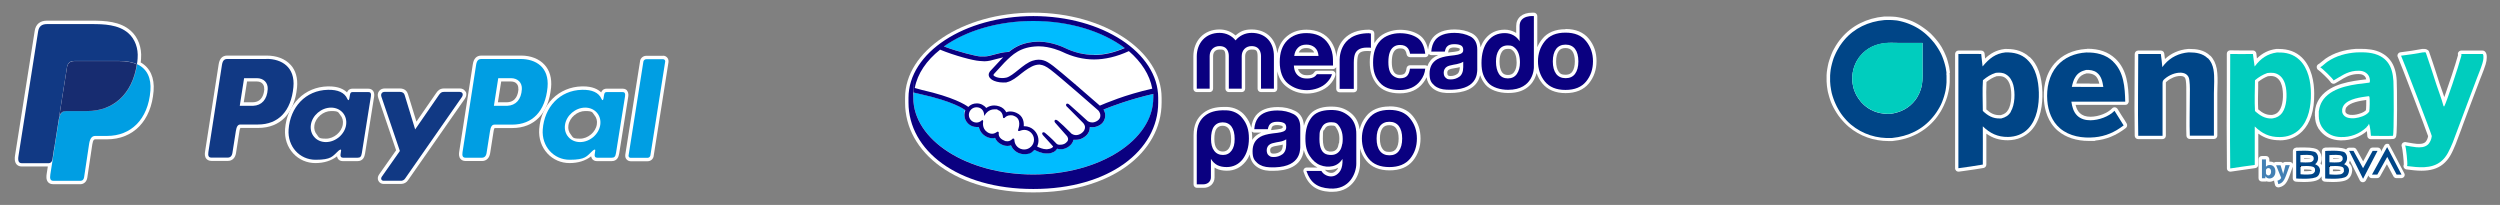
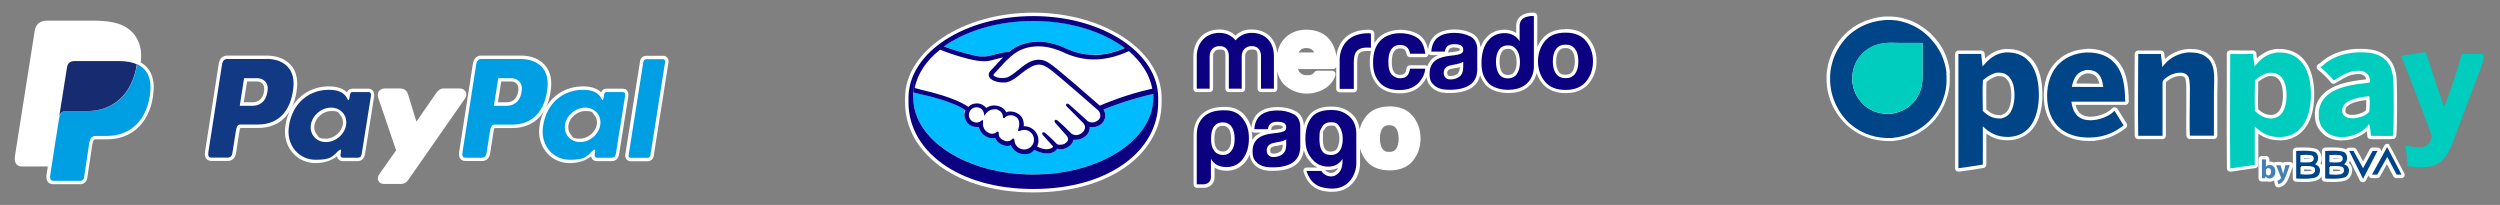
<svg xmlns="http://www.w3.org/2000/svg" id="Capa_1" version="1.1" viewBox="0 0 2190.7 179.6">
  <rect x="0" y="0" width="2190.7" height="179.6" fill="#808080" stroke="none" />
  <defs>
    <style> .st0 { fill: #113984; } .st1 { fill: #172c70; } .st2 { fill: #00bcff; } .st3 { fill: #004587; } .st4 { fill: none; stroke: #000; stroke-linecap: round; stroke-linejoin: round; } .st5 { fill: #00cdbe; } .st6 { fill: #fff; } .st7 { fill: #009ee3; } .st8 { fill: #0a0080; } .st9 { fill: #4380b4; } </style>
  </defs>
  <g>
    <path class="st6" d="M123.3,54.7c.1-1.1.3-2.2.3-3.3.8-9.6-2.6-18.8-9.1-24.5-9.1-8.1-22.1-8.8-34.5-8.8h-38.8c-6.1,0-9.9,3.1-10.8,9l-17.2,109c-.4,2.3-.6,5.7,1.3,7.9.8.9,2.2,1.9,4.6,1.9h22.8l-1,6.5c-.3,2.1-.6,5.1,1.2,7.2.7.8,2,1.8,4.3,1.8h24.3c0,0,.2,0,.3,0,2.9-.3,5-2.5,5.5-5.7l4.4-29.3c.7-4.3,1.9-4.3,2.5-4.3h10.3c23.2,0,38.9-16.3,40.9-42.4.9-11.6-3-20.2-11.3-25Z" />
    <path class="st6" d="M322.9,77.7h-14.1c-1.6,0-3.6.6-4.7,3.3-2.9-2.9-7.7-5.3-15.8-5.3s-.7,0-1,0c-20.4.4-35.9,15.8-37.5,37.4-.6,8.2,2,15.8,7.2,21.4,5,5.4,11.9,8.4,19.4,8.4s14-2.1,18.9-5.9c.2,1.2.7,2,1.1,2.5.7.8,1.9,1.7,4,1.7h12.8c5,0,6.2-3.8,6.7-6.7l7.9-49.6c.1-.9.6-3.6-1.1-5.5-.7-.8-1.9-1.7-4-1.7ZM300.4,109c-1,6.8-7.8,12.5-14.7,12.5s-6.1-1.2-8-3.5c-1.9-2.2-2.7-5.1-2.2-8.2,1-6.8,7.8-12.5,14.7-12.5s6.1,1.2,8,3.5c1.9,2.2,2.7,5.1,2.2,8.2Z" />
    <path class="st6" d="M407.9,80.3c-.9-1.7-2.7-2.8-4.9-2.8h-13.8c-3.9,0-5.7,2.1-7.1,4.2l-17.2,24.9-7.4-24.1c-.6-1.9-2.2-5-7.3-5h-13c-2.2,0-4,.9-5.1,2.4-1.2,1.6-1.4,3.8-.6,6l15.6,45.8-14.9,21.2c-1.3,1.8-1.5,3.9-.6,5.6.9,1.7,2.6,2.7,4.6,2.7h14.5c.2,0,.4,0,.7,0,2.6,0,5-1.3,6.3-3.5l49.6-71.1c1.5-2.1,1.8-4.5.8-6.4Z" />
    <path class="st6" d="M254.5,56.7c-4.7-5.2-12.1-8-20.8-8h-34.6c-4.2,0-6.7,2.6-7.5,7.7l-11.9,76.4c-.3,1.8-.5,4.5,1.2,6.4.7.8,2.1,1.8,4.4,1.8h14.4c3.8,0,6.4-2.6,7.1-6.8l3-19.1c.3-2.2.8-2.8.9-3,0,0,15.6,0,15.6,0,19.5,0,31.8-13,34-35.4.8-8.2-1.2-15.1-5.7-20ZM231.6,77.9c-.2,4.2-1.8,11.4-9.8,11.7h-8.2l2.9-18.2h8.5s0-3,0-3v3c2.1,0,3.9.6,5,1.9,1.1,1.1,1.6,2.8,1.5,4.7Z" />
    <path class="st6" d="M581.2,48.9s-14.9,0-14.9,0c-2.6,0-4.8,1.8-5.4,4.3,0,0,0,.1,0,.2l-13,82.3c0,.4,0,.7,0,.9s0,.1,0,.2c.1,2.5,2.2,4.5,4.8,4.5s14.5,0,14.5,0c.1,0,.2,0,.3,0h0c2.6,0,4.8-1.8,5.3-4.4,0,0,0-.1,0-.2l13-82.3c0-.4,0-.7,0-.9s0-.1,0-.2c-.1-2.5-2.2-4.5-4.8-4.5Z" />
    <path class="st6" d="M549.6,79.4c-.7-.8-1.9-1.7-4-1.7h-14.1c-1.6,0-3.6.6-4.7,3.3-2.9-2.9-7.7-5.3-15.8-5.3s-.7,0-1,0c-20.4.4-35.9,15.8-37.5,37.4-.6,8.2,2,15.8,7.2,21.4,5,5.4,11.9,8.4,19.4,8.4s13.9-2,18.9-5.9c.2,1.2.7,2,1.1,2.5.7.8,1.9,1.7,4,1.7h12.8c5,0,6.2-3.8,6.7-6.7l7.9-49.6c.1-.9.6-3.6-1.1-5.5ZM523,109c-1,6.8-7.8,12.5-14.7,12.5s-6.1-1.2-8-3.5c-1.9-2.2-2.7-5.1-2.2-8.2,1-6.8,7.8-12.5,14.7-12.5s6.1,1.2,8,3.5c1.9,2.2,2.7,5.1,2.2,8.2Z" />
    <path class="st6" d="M477.1,56.7c-4.7-5.1-11.9-8-20.4-8-.1,0-.2,0-.4,0h-34.5c-4.2,0-6.7,2.6-7.5,7.7l-11.9,76.5c-.3,1.8-.5,4.5,1.2,6.4.7.8,2.1,1.8,4.4,1.8h14.4c3.8,0,6.4-2.6,7.1-6.8l3-19.1c.3-2.2.8-2.8.9-3,0,0,15.5,0,15.5,0,19.5,0,31.8-13,34-35.4.8-8.2-1.2-15.1-5.7-20ZM454.3,77.9c-.2,4.2-1.8,11.4-9.8,11.7h-8.2l2.9-18.2h8.5s0-3,0-3v3c2.1,0,3.9.6,5,1.9,1.1,1.1,1.6,2.8,1.5,4.7Z" />
    <path class="st6" d="M905.5,11.1c-62,0-112.4,33.5-112.4,74.6v4.2c0,21.7,11,41.6,31,56,20.7,14.9,48.8,22.7,81.4,22.7s60.8-7.9,81.4-22.7c20-14.4,31-34.3,31-56v-4.2c0-41.1-50.4-74.6-112.4-74.6Z" />
    <path class="st6" d="M1217.5,93.3c-9,0-15.9,2.9-20.4,8.6-2.7,3.4-4.7,7.3-5.7,11.5-.8-6.2-3.5-11.2-8.1-14.7-5-3.8-9.8-5.3-16.6-5.3s-.8,0-1.2,0c-8.7.2-14.9,2.9-18.7,8.1-1.9,2.5-3.3,5.4-4.2,8.7-.4-7.8-4.4-11.4-7.7-13-4.5-2.3-9.6-3.4-15.1-3.4-8.9,0-15.3,2.5-19.3,7.4-2.2,2.9-3.6,6.4-4,10.8-1-3.9-2.8-7.3-5.4-10.5-3.7-4.7-9.4-7.5-15.8-7.8-.9,0-1.8,0-2.7,0-7.6,0-13.3,1.6-18,5.2-5.8,4.4-8.7,10.9-8.7,19.6v43.1c0,1.7,1.3,3,3,3h6c2.3,0,4.6-.8,6.3-2.3,0,0,0,0,.1,0,1.9-1.8,3-4.1,3-6.7v-8.8c.5.3,1,.6,1.5.9,2.6,1.3,5.8,1.9,9.3,1.9,6.6,0,12.1-2.7,16.4-8,1.5-1.9,2.7-4,3.6-6.3.5,4.1,2.2,7.5,5.1,10,3.2,2.7,7.3,4.2,12.5,4.4,1,0,2.1,0,3,0h0c11.3,0,24.9-3.2,26.8-18.2.7,2.5,1.7,4.8,3,6.9,2.6,4,5.6,6.7,9,8.4h-9.4c-1,0-1.9.5-2.4,1.2-.6.8-.7,1.8-.4,2.7,3.8,11.3,10.9,16.7,23,17.4.8,0,1.6,0,2.3,0,10.1,0,15.9-5,19-9.2,3.3-4.4,5.2-10.2,5.2-15.5v-13.2c1.1,4,2.9,7.6,5.5,10.7,4.6,5.6,11.4,8.4,20.4,8.4s15.8-2.8,20.4-8.4c4.4-5.4,6.7-12,6.7-19.6s-2.2-13.9-6.7-19.5c-4.6-5.7-11.5-8.6-20.4-8.6ZM1076.7,130.2c-1.3,1.7-2.9,2.6-5.1,2.6s-4.1-.8-5.3-2.5c0,0,0,0-.1-.1-1.4-1.7-2.1-4.6-2.1-8.4s.6-7.3,1.9-9c1.2-1.7,3-2.6,5.3-2.6s4.1.9,5.4,2.6c1.4,2,2.1,5,2.1,9s-.7,6.5-2.1,8.4ZM1102.9,117.3c-2.4,1.4-4.3,3.2-5.6,5.3,0-.4,0-.9,0-1.3,0-2.2-.1-4.2-.4-6.1,0,0,0,0,0,0,.6.6,1.4,1,2.2,1h6.1c-.8.3-1.6.7-2.3,1.1ZM1124.1,126.7c0,2.1-.5,4.9-2.2,6.1-1.7,1.2-3.6,1.8-5.8,1.8s-1.8-.3-2.5-.8c-.3-.2-.6-.9-.6-2.2s.6-2.1,1.4-2.6c1-.6,3.2-1.1,4.7-1.3l2.8-.5s.6-.1.6-.1c.6-.1,1.1-.2,1.6-.4h0ZM1123.3,112.5c-.5.2-1.7.6-4.1.9l-4.2.5c-.4,0-.7,0-1.1.1,0-.1,0-.2,0-.4.2-1.2.6-2.3,1.1-2.8.6-.7,2.1-1.2,4-1.2s4.1.5,4.7.8c.3.2.3,1,.3,1.3s0,.4-.8.7ZM1171.4,148.9c-1.2,1.4-2.4,2.2-3.7,2.5-.5,0-.9.1-1.3.1-.9,0-1.8-.2-2.7-.6-1.1-.5-2-1.2-2.7-2.1,1,.1,2,.2,2.9.2,1.5,0,3.1-.2,4.6-.5,1.5-.3,2.8-.8,4.1-1.5-.3.8-.7,1.4-1.1,1.9ZM1173.2,125.4c-.4,2.4-1,4-1.6,4.8,0,0,0,0-.1.2-1.2,1.6-2.8,2.4-5.1,2.4s-1.6,0-2.4-.3c-1.2-.2-4.8-.9-4.8-10.8s.6-6.3,1.8-8.9c.6-1.2,1.7-2.8,5.5-2.8s3.4.6,4.4,2c1.2,1.7,2,3.7,2.5,6.1.4,2.5.3,5,0,7.3ZM1223.3,130.5c-.8,1.1-2.3,2.6-5.9,2.6s-4.6-.9-5.9-2.6c-1.5-2-2.3-5-2.3-9.1s.8-7,2.3-9.1c1.3-1.8,3.3-2.6,5.9-2.6s4.6.9,5.9,2.6c1.5,2,2.3,5.1,2.3,9.1s-.8,7.1-2.3,9.1Z" />
    <path class="st6" d="M1371.8,25.6c-9,0-15.9,2.9-20.4,8.6-1.8,2.2-3.2,4.6-4.3,7.2V14.1c0-1.5-1.2-2.8-2.7-3,0,0-.7,0-1.7,0-8.7,0-14.1,4.5-14.1,11.8v6c-.3-.2-.6-.4-1-.6-2.8-1.5-5.8-2.3-9-2.3-7.1,0-12.9,2.7-17.1,8-1.7,2.1-3.1,4.7-4.1,7.5-.7-7.1-4.4-10.6-7.6-12.3-4.5-2.3-9.6-3.4-15.1-3.4-8.9,0-15.3,2.5-19.3,7.4-2.2,2.8-3.5,6.2-4,10.3-1.2-5.9-3.8-10.2-7.8-12.9-4.6-3-10.3-4.5-16.9-4.5s-14.8,2.6-19.4,7.7c-1.1,1.2-2.1,2.6-3,4v-8.5c0-1.7-1.3-3-3-3s0,0-.1,0c-.7-.3-1.3-.3-1.6-.3-9.5,0-16.8,2.7-21.9,8.1-5,5.3-6.4,11.9-6.7,15.9,0-.9-.1-1.7-.2-2.4-.7-4.1-2.1-7.7-4.3-11-2.3-3.5-5.5-6.3-9.4-8.1-3.6-1.6-7.8-2.5-12.3-2.5-7.7,0-14,2.5-18.9,7.4-3.4,3.5-5.6,7.9-6.7,13.3-.5-5.8-2.6-10.9-6.2-14.6-4-4.1-9.6-6.3-16.2-6.3s-10.2,1.8-14.1,5.3c-3.8-3.4-8.7-5.3-14.1-5.3-13.5,0-22.9,9.7-22.9,23.7v28.2c0,1.7,1.3,3,3,3h11.3c1.7,0,3-1.3,3-3v-28.5c0-3.6,2.1-5.8,5.6-5.8s5.2,0,5.2,5.8v28.5c0,1.7,1.3,3,3,3h11.3c1.7,0,3-1.3,3-3v-28.5c0-3.5,2.2-5.8,5.6-5.8s5.3,0,5.3,5.8v28.5c0,1.7,1.3,3,3,3h11.3c1.7,0,3-1.3,3-3v-15.2c1.2,5.6,3.7,9.9,7.5,13,5.3,4.3,11.5,6.5,18.5,6.5s15.1-2.7,19.9-7.8c2.6-2.7,4.3-5.5,5-8.4.2-.9,0-1.9-.5-2.6-.6-.7-1.4-1.2-2.4-1.2h-13.2c-1,0-1.9.5-2.4,1.3-.4.6-.8,1-1.1,1.3-1.1.9-2.7,1.3-5.1,1.3s-3.7-.3-5-1.2c-1.1-.7-2.4-1.8-3.1-4.2h30.8c1.2,0,2.2-.7,2.7-1.7v19.1c0,1.7,1.3,3,3,3h12.4c1.7,0,3-1.3,3-3v-23c0-4.3.7-6.2,1-7,.7-1.4,2.3-3.2,7.4-3.2s.7,0,1,0c.2,0,.3,0,.5,0,.3,0,.9,0,1.4.1h.3c.1,0,.2,0,.4,0s.1,0,.2,0c-.8,3-1.2,6.2-1.2,9.8,0,7.9,2.2,14.4,6.4,19.4,4.4,5.2,11,7.8,19.9,7.8s15.8-3.1,20.5-9.2c1.2-1.6,2.2-3.2,3-4.9.6,3.8,2.2,7,5,9.4,3.2,2.7,7.3,4.2,12.5,4.4,1,0,2.1,0,3,0h0c10.7,0,23.5-2.8,26.4-15.6,1.1,3.1,2.6,5.8,4.6,8.2,4,4.7,11.5,7.4,20,7.4s14.6-2.3,19.1-6.9c3.4-3.4,5-7.4,5.8-10.6,1.1,3.3,2.8,6.4,5,9.1,4.6,5.6,11.5,8.5,20.4,8.5s15.8-2.9,20.4-8.5c4.4-5.4,6.7-12,6.7-19.6s-2.2-13.9-6.7-19.5c-4.6-5.7-11.5-8.6-20.4-8.6ZM1138,46c.4-.8.9-1.5,1.5-2.1,1.1-1.2,2.9-1.8,5.2-1.8s3.9.6,5.4,1.8c.6.5,1.1,1.2,1.5,2.1h-13.6ZM1258,49.3c-3.5,2-5.9,4.9-7.2,8.6-.5-.4-1.2-.7-1.9-.7h-13.4c-1.5,0-2.8,1.1-3,2.6-.2,2-.8,3.5-1.6,4.5-.7.8-2.2,1.3-4.2,1.3-3.1,0-4.9-1.2-6-4.1-.7-1.6-1.1-4-1.1-7.1s.4-5.9,1.1-7.6c1.2-3,3.1-4.4,6.2-4.4s3.7.9,4.4,1.7c.7,1,1.1,2.1,1.3,3.5.2,1.4,1.5,2.5,3,2.5h13.3c.8,0,1.7-.4,2.2-1,.5-.6.8-1.3.8-2,0,0,0,.1.1.2.6.6,1.4,1,2.2,1h6.1c-.8.3-1.6.7-2.3,1.1ZM1279.2,58.7c0,2.1-.5,4.9-2.2,6.1-1.7,1.2-3.6,1.8-5.8,1.8s-1.8-.3-2.4-.7,0,0,0,0c-.3-.2-.6-.9-.6-2.2s.6-2.1,1.4-2.6c1-.6,3.2-1.1,4.7-1.3,0,0,2.9-.5,2.9-.5.8-.2,1.5-.3,2.1-.5h0ZM1278.4,44.5c-.5.2-1.7.6-4.1.9l-4.2.5c-.4,0-.7,0-1.1.1,0-.1,0-.2,0-.4.2-1.2.6-2.3,1.1-2.8.6-.7,2.1-1.2,4-1.2s4.1.5,4.7.8.3,1,.3,1.3,0,.4-.8.7ZM1326.8,63.1c-1.2,1.8-3,2.6-5.4,2.6s-4.2-.8-5.3-2.5c-1.4-2.1-2.1-5.3-2.1-9.2s.7-6.4,2-8.5c1.2-1.9,2.8-2.7,5.4-2.7s3,.5,4.2,1.5c2.2,1.9,3.4,5.5,3.4,10.5,0,3.3-.6,6.1-2.2,8.3ZM1377.7,62.9c-.8,1.1-2.3,2.6-5.9,2.6s-4.6-.9-5.9-2.6c-1.5-2.1-2.3-5.2-2.3-9.1s.8-7,2.3-9.1c1.3-1.8,3.3-2.6,5.9-2.6s4.6.9,5.9,2.6c1.5,2,2.3,5.1,2.3,9.1s-.8,7-2.3,9.1Z" />
    <path class="st6" d="M2093.9,126.7c-.5-.5-1.2-.7-1.9-.7s-.4,0-.5,0c-.9.2-1.7.7-2.1,1.5-1,1.7-2,3.6-3.1,5.6.3-.8.2-1.7-.3-2.4-.5-.9-1.5-1.4-2.6-1.4h-4.3c-1.1,0-2.1.6-2.6,1.6l-5.7,10.5c-5.9-10.7-6-10.8-6.3-11.1-.6-.6-1.3-.9-2.1-.9h-3.8c-1,0-2,.5-2.6,1.4,0,0,0,.1,0,.2-1.4-.8-4.2-1.8-11.9-1.8s-6.5.2-6.7.2c-1.6.1-2.8,1.4-2.8,3v12.2c-.4-.5-.8-1-1.2-1.4,1-1.9,1.5-4.5.6-7.6,0-.1,0-.3-.1-.4-.4-.9-1.4-3-3-4.1-1.3-.8-3.9-1.9-12.2-1.9s-6.5.2-6.7.2c-1.6.1-2.8,1.4-2.8,3v11.3c0-.2-.2-.3-.3-.5-.6-.8-1.5-1.3-2.5-1.3h-3.8c-.8,0-1.6.3-2.1.9-.5-.5-1.3-.9-2.1-.9h-3.9c-.7,0-1.3.2-1.8.6-1.1-.6-2.3-.9-3.6-.9s-.3,0-.5,0v-1.9c0-1.7-1.3-3-3-3h-3.5c-1.7,0-3,1.3-3,3v13.1c0,1.2,0,2.5,0,3.2,0,.8.2,1.6.8,2.2.6.6,1.4.9,2.2.9h3c.4,0,.7,0,1-.2.8.3,1.7.4,2.6.4,1.4,0,2.8-.4,4.1-1.1,0,.2,0,.5,0,.7l.7,3c.3,1.4,1.5,2.3,2.9,2.3s.3,0,.4,0c1.3-.2,3.2-.7,5-2.3,1.8-1.6,3.1-4,4.8-8.7l2.5-7.2v10.2c0,1.6,1.2,2.9,2.7,3,.1,0,3.3.3,7,.3h0c9.7,0,12.6-1.7,14-3.1.3-.3,1-.9,1.6-1.9v1.7c0,1.6,1.2,2.9,2.7,3,.1,0,3.3.3,7,.3h0c9.7,0,12.6-1.7,14-3.1.7-.6,2.7-2.4,3.1-7,0,0,0-.2,0-.3,0-2.8-1.3-4.9-2.8-6.2.3-.7.6-1.4.8-2.2l8.6,17.3c.5,1,1.5,1.7,2.7,1.7h0c1.1,0,2.1-.6,2.7-1.6l2.3-4.5c0,.1,0,.2,0,.4.4,1.2,1.5,2.1,2.8,2.1.5,0,1.2,0,1.9,0,1.4,0,2.8,0,2.8,0,1.1,0,2.1-.6,2.6-1.5l6-10.7,5.7,10.6c.5,1,1.5,1.6,2.6,1.6h4.3c1,0,2-.5,2.6-1.4.5-.9.6-2,0-2.9q-12.7-24.5-13.3-25ZM2018.9,138.7c.9,0,1.9,0,2.8,0s2,0,2.4,0c.2,0,.4,0,.5,0,0,0-.2.1-.2.2-.3,0-1.3.3-3.8.3s-1.1,0-1.6,0v-.6ZM2025.7,149.3c-.1.2-.5.4-.8.5-.9.1-2.2.2-3.6.2s-1.6,0-2.3,0v-1.5c.6,0,1.2,0,1.9,0,3,0,4.3.3,4.8.5,0,0,0,.2,0,.4ZM2044.3,138.7c.9,0,1.9,0,2.8,0s2,0,2.4,0c.2,0,.4,0,.5,0,0,0-.2.1-.2.2-.3,0-1.3.3-3.8.3s-1.1,0-1.6,0v-.6ZM2051,149.3c-.1.2-.5.4-.8.5-.9.1-2.2.2-3.6.2s-1.6,0-2.3,0v-1.5c.6,0,1.2,0,1.9,0,3,0,4.3.3,4.8.5,0,0,0,.2,0,.4Z" />
    <path class="st6" d="M1936.8,48.9c-5.4-5.4-12.7-6-17.7-6h-1.3c-.2,0-.4,0-.5,0-7.8.7-14.7,3.7-20.2,8.8-.1-.8-.5-4-.6-4.8-.2-1.5-1.5-2.6-3-2.6-2.2,0-4.4,0-6.6,0-2.2,0-4.4,0-6.6,0s-4.4,0-6.7,0c-1.6,0-3,1.4-3,3,0,7.9,0,15.9-.1,23.7-.1,15.8-.2,32.1.1,48,0,1.6,1.4,2.9,3,2.9h21.3c1.7,0,3-1.3,3-3v-46.3c0-.4,0-.5,0-.5.1-.1.6-.6.9-.8,3.2-2.8,7.8-4.7,11.5-4.7s.6,0,.8,0c2.1.1,2.9.8,3.4,1.4.5.6.7,1.4.9,2.7.5,3.6.4,7.5.4,11.2,0,1.2,0,2.5,0,3.7,0,3.5,0,7.1,0,10.6,0,7.4-.2,15.1.1,22.7,0,1.6,1.4,2.9,3,2.9h21.1c1.7,0,3-1.3,3-3v-37c0-1.7,0-3.5.1-5.4.2-5.4.3-11-.6-16.2-.9-4.6-2.8-8.6-5.7-11.5Z" />
-     <path class="st6" d="M2178,45.8c-.5-.9-1.5-1.5-2.6-1.5,0,0-18.6,0-18.6,0-.9,0-1.8.4-2.4,1.2-.6.7-.8,1.7-.5,2.6,0,0,0,.1,0,.2-2.1,8-8.4,26.7-12,36.8-.6-1.8-1.3-3.7-1.9-5.5-.7-2.1-1.5-4.2-2.2-6.2-1-3.1-2-6.2-3-9.4-2-6.2-4.1-12.6-6.3-18.8-.2-.5-.5-1-1-1.3-.8-.6-1.8-1-2.9-1s-.8,0-1.1,0h-.3c-.2,0-.3,0-.5,0h-.1c0,0-.2,0-.2,0-6.1,1.2-12.4,2.1-18.9,2.9-1.1.1-2.1.9-2.5,2-.3.8-.2,1.7.3,2.5,1.8,3.9,24.4,62.8,26.4,69-.2,1.8-1.3,4.2-2.4,5.2-1.2,1.1-3,1.6-5.5,1.6s-1.5,0-2.4-.1c-2-.2-4-.5-6.1-.9-1.1-.2-2.3-.4-3.4-.6-.2,0-.3,0-.5,0-.9,0-1.9.5-2.4,1.2-.6.9-.8,2-.3,3,.6,1.9,1.8,13,1.7,15.5h0c-.4.9-.4,1.9.1,2.8.5.8,1.3,1.4,2.3,1.5h.2c4,.5,8.5,1.1,12.9,1.1h0c7.8,0,14-1.8,18.7-5.6,5.8-4.6,8.4-10.9,11-17.1l.3-.7c.5-1.1,2.5-6.7,4.8-12.7.6-1.7,1.1-3.1,1.4-3.9l6.7-17.9,8.5-22.4c.4-1.2.9-2.3,1.4-3.5,1.2-3,2.4-6.2,3.4-9.4.7-2.2,1-4.1,1-6.1s-.1-2.9-1-4.5Z" />
    <path class="st6" d="M1829,42.9c-.3,0-.7,0-1,0,0,0-.1,0-.2,0-11.4.8-20.8,5.2-27.4,12.7-9,10.4-10,23.5-9.3,32.6.6,7.9,3.3,18.9,12.3,26.5,6.8,5.7,16.1,8.8,26.9,8.8s3.7,0,5.6-.3c9.7-.9,18.3-4.4,26.9-11,1.2-.9,1.5-2.6.8-3.9-1.3-2.2-2.7-4.5-4.4-7l-1-1.6c-.9-1.4-1.8-2.8-2.6-4.2-.5-.8-1.3-1.3-2.2-1.5-.1,0-.2,0-.4,0-.8,0-1.6.3-2.1.9-4.2,4.3-11.8,7.3-18.9,7.4h-.2c-4,0-7.1-1.1-9.4-3.3-2-2-3-4.4-3.6-7.1h43.6c.8,0,1.6-.3,2.1-.9s.9-1.4.9-2.2c-.3-14.2-1.5-27.7-11.7-37.4-6.2-5.8-14.2-8.7-24.7-8.7ZM1831.2,73.2h-5.2c-2,0-4.3,0-6.6,0,.4-1.5,1-2.9,1.8-4.1,1.6-2.5,3.7-3.9,7.2-4.8.3,0,.6,0,.9,0,1.8,0,4.4.3,6.4,1.8,2.2,1.6,3.2,4.2,3.9,7.2,0,0-8.4,0-8.4,0Z" />
    <path class="st6" d="M2028.6,102c0,.4,0,.8.1,1.2h0c0,.3,0,.4,0,.7.4,4.2,2,8,4.7,11.1,0,0,0,0,0,0,4.3,5.1,10,7.7,17.3,8,.4,0,.9,0,1.3,0h0c8.1,0,15.7-2.8,22.1-8.1.2,1.6.3,3.2.3,3.9,0,.6.1,1.2.5,1.8.5.8,1.5,1.3,2.5,1.4,1.6,0,3.1,0,4.7,0,2.5,0,5,0,7.5,0s5.1,0,7.3-.2c1,0,2-.6,2.5-1.6.5-.9,1-1.9,1.1-24.2,0-11.5-.1-22.9-.3-25.3-.2-3.8-.7-6.9-1.6-9.8-1.9-6.5-5.9-11.4-11.5-14.4-6.1-3.3-12.8-3.7-18.4-3.7s-2.5,0-3.7,0c-.2,0-.4,0-.5,0-10.7.8-19.4,3.6-26.7,8.6-1.1.8-2.1,1.6-3,2.4-1.1.9-2.1,1.8-3.2,2.4-1,.6-1.6,1.6-1.5,2.7s.6,2.1,1.6,2.6c1.5.9,9.2,8.3,10.3,10.1.3.7.9,1.3,1.7,1.6.3.1.7.2,1.1.2.5,0,1-.1,1.5-.4,1.4-.8,2.7-1.6,3.9-2.3,4.5-2.8,8.4-5.1,14-5.7.9,0,1.6-.1,2.3-.1,1.1,0,2.1.1,2.9.3,1.5.4,2.9,1.4,3.5,2.6.2.4.4,1.1.6,1.7-13.2,1.5-30.8,3.8-39.9,15.3-.3.3-.5.7-.7,1-.2.3-.5.7-.7,1-.2.4-.4.7-.6,1-.2.4-.4.7-.6,1.1-.2.4-.4.8-.5,1.1-.2.4-.3.7-.5,1.2-.1.4-.3.7-.4,1.1-.1.4-.2.8-.3,1.2,0,.4-.2.7-.3,1.1,0,.4-.2.8-.2,1.2,0,.3,0,.5-.1.8v.3c-.1.4-.1.9-.2,1.3,0,.4,0,.8,0,1.2,0,.4,0,.8,0,1.2,0,.4,0,.8,0,1.2ZM2055.3,96.6c0-.1,0-.2,0-.4,0-.2,0-.4.1-.6,0-.1,0-.3.1-.4,0-.2.1-.3.2-.5,0-.1.1-.3.2-.4,0-.1.2-.3.3-.4,3.1-4.1,11.5-5.5,17.3-6.3,0,2.7,0,7.3-.3,9-.8.9-2.6,2-4.4,2.6-2.7,1-5.2,1.5-7.5,1.5s-2.2-.1-3.3-.4c-1.3-.3-2.3-1.1-2.7-2.1,0-.2-.1-.3-.1-.6,0-.1,0-.2,0-.3,0,0,0,0,0-.1,0-.2,0-.3,0-.5,0,0,0,0,0-.1Z" />
    <path class="st6" d="M1778.4,50c-5.2-4.8-11.5-7.1-19.8-7.1s-.8,0-1.2,0c-.2,0-.4,0-.6,0-7.6.9-13,4.2-17.3,8.4-.2-1.4-.3-2.8-.4-4.1,0-1.6-1.4-2.9-3-2.9-2,0-4,0-6,0-2.3,0-4.7,0-7,0s-4.7,0-7,0c-1.6,0-2.9,1.4-2.9,3v100.1c0,.9.4,1.7,1,2.3.5.5,1.2.7,2,.7s.3,0,.4,0c1.9-.3,3.9-.5,5.8-.8,5.2-.7,10.5-1.5,15.7-2.4,1.4-.2,2.5-1.5,2.5-3v-3.8c0-3,0-6,0-9,0-4.7,0-9.5,0-14.3,5.6,4,11.5,5.8,18.5,5.8h.6c7.8-.1,14.9-3.1,19.9-8.3,8.9-9.3,10.4-23.6,10.1-33.9-.4-14-4.2-24.4-11.2-30.9ZM1759.6,96.4c-1.4,2.4-3.2,3.6-6.4,4.5-.2,0-.4,0-.6,0-.2,0-.3,0-.5,0-4.3,0-7.6-1.4-11.5-5,0-2.1,0-4.3,0-6.5-.1-5.8-.2-11.8.1-17.6,2.9-2.3,5.5-3.9,8.9-5,.8,0,1.5-.1,2.1-.1,2,0,3.4.3,4.8,1.1,3,1.8,4.4,5,5,7.4,1.6,6.1,1.3,15.9-1.8,21.1Z" />
    <path class="st6" d="M1997.6,123c7.9,0,14.6-2.7,19.8-7.9,7.1-7.1,10.7-18.3,10.5-33.1,0-9.7-2.1-23.1-10.8-31.6-5.2-5-11.8-7.5-20.2-7.5s-.7,0-1,0c-.2,0-.5,0-.7,0,0,0-.1,0-.2,0-.1,0-.3,0-.4,0-6.7.9-12.1,3.6-16.9,8.3-.2-1.4-.4-2.9-.5-4.3-.2-1.5-1.5-2.7-3-2.7s-3.8,0-5.7,0c-1.9,0-3.8,0-5.7,0-3.3,0-6,0-8.4-.1,0,0,0,0-.1,0-.8,0-1.5.3-2.1.8-.6.6-.9,1.3-.9,2.2,0,8.6,0,17.2,0,25.8-.1,24.4-.2,49.7.1,74.6,0,.9.4,1.7,1,2.2.5.5,1.2.7,2,.7s.3,0,.4,0c3-.4,6-.9,9-1.3,4.1-.6,8.3-1.2,12.5-1.8,1.5-.2,2.6-1.5,2.6-3v-3s0-24.2,0-24.2c5.6,4,11.5,5.8,18.6,5.8h.2ZM1991.1,100.7c0,0-.1,0-.2,0-.2,0-.3,0-.5,0-.2,0-.5,0-.7,0-3.6,0-7-1.5-10.9-4.9-.3-6.1-.2-12.5,0-18.6,0-1.9,0-3.7,0-5.5,3-2.3,5.6-3.8,8.5-4.9,1-.1,1.8-.2,2.6-.2,2.1,0,3.8.5,5.3,1.6,3.1,2.2,4.3,6.1,4.8,9,1.1,6.5.6,15.2-2.8,19.9-1.5,2.1-3.3,3.1-6.1,3.6Z" />
    <path class="st6" d="M1708.7,64.1c0-.9-.2-1.8-.3-2.7-.1-.9-.3-1.8-.4-2.6-.2-.9-.4-1.8-.6-2.6-.2-1-.5-1.8-.7-2.7-.3-.9-.5-1.7-.8-2.6-.4-1-.7-1.8-1-2.5-.3-.8-.7-1.6-1.1-2.5-.4-.9-.8-1.7-1.2-2.4-.4-.7-.8-1.5-1.3-2.4-.4-.7-.9-1.5-1.5-2.3-.5-.7-1-1.5-1.6-2.2-.5-.7-1.1-1.4-1.7-2.1-.6-.7-1.2-1.4-1.8-2.1-.6-.7-1.3-1.4-1.9-2-.6-.7-1.3-1.3-2-1.9-.7-.6-1.4-1.2-2.1-1.8-.7-.6-1.4-1.1-2-1.5-.7-.5-1.4-1-2.1-1.5-.7-.5-1.4-.9-2.1-1.4-.7-.4-1.4-.8-2.2-1.3-.7-.4-1.5-.8-2.2-1.2-.8-.4-1.5-.7-2.3-1.1-.8-.3-1.5-.6-2.3-.9-.8-.3-1.6-.6-2.4-.8-.8-.3-1.6-.5-2.4-.7-.8-.2-1.6-.4-2.4-.6-.8-.2-1.7-.3-2.5-.5-.8-.1-1.6-.3-2.5-.4-.8-.1-1.7-.2-2.5-.2-.8,0-1.7-.1-2.6-.1-.5,0-.9,0-1.4,0s-.7,0-1.1,0c-.7,0-1.4,0-2.2,0,0,0-.1,0-.2,0s-.2,0-.3,0c-15,1.3-28.3,8-37.4,18.8-.6.7-1.2,1.4-1.7,2.1-.6.7-1.1,1.5-1.6,2.2s-1,1.5-1.5,2.3c-.5.8-.9,1.6-1.4,2.4-.5.9-.9,1.7-1.3,2.4-.4.9-.8,1.7-1.1,2.5-.3.8-.7,1.6-1,2.6-.3.9-.6,1.7-.9,2.6-.3.9-.5,1.8-.8,2.6-.2.9-.4,1.8-.6,2.7-.2.9-.4,1.9-.5,2.7-.1.9-.3,1.8-.4,2.7,0,.9-.2,1.8-.2,2.7,0,1,0,1.9,0,2.8s0,1.8,0,2.7c0,.9.1,1.8.2,2.7,0,.9.2,1.8.3,2.7.1.9.3,1.8.4,2.6.2.9.3,1.8.6,2.6.2.8.4,1.7.7,2.6.3,1,.5,1.8.8,2.6.3.7.6,1.6.9,2.5.3.8.7,1.6,1.1,2.5.4.8.8,1.6,1.2,2.4.4.8.9,1.6,1.3,2.3.4.7.8,1.4,1.4,2.3.5.7,1,1.4,1.5,2.2.5.7,1.1,1.4,1.6,2.1.6.7,1.1,1.4,1.7,2,.6.7,1.2,1.3,1.8,2,.6.6,1.3,1.2,1.9,1.9.7.7,1.4,1.2,2,1.8,9.8,8.2,21.9,12.5,35,12.5h0c1,0,2.1,0,3.1,0,0,0,0,0,.1,0,15.5-1.5,28.6-8.2,37.9-19.5.6-.7,1.1-1.4,1.6-2.1.6-.8,1.1-1.5,1.5-2.2.5-.7.9-1.4,1.5-2.3.5-.8.9-1.6,1.3-2.4.4-.8.8-1.6,1.2-2.4.4-.8.7-1.6,1.1-2.5.3-.8.7-1.7,1-2.5.3-.8.6-1.7.9-2.6.3-.9.5-1.7.7-2.6.2-.9.4-1.7.6-2.6.2-.9.3-1.8.5-2.7.1-.9.2-1.8.3-2.6,0-.9.2-1.8.2-2.7,0-1,0-1.9,0-2.7s0-1.8,0-2.7c0-.9,0-1.7-.2-2.7Z" />
  </g>
  <g>
    <path class="st7" d="M120.1,56.4c-4,26.3-20.9,40.9-43.2,40.9h-19.1c-3.1,0-5.1,1.9-6.1,6.9l-3.9,24.6-1.6,10.5c0,0,0,.1,0,.2l-2.1,13.4c-.6,3.8.2,5.5,2.5,5.5h24.3c1.5-.1,2.5-1.2,2.8-3.1l4.4-29.3c.8-5,2.6-6.9,5.5-6.9h10.3c20.5,0,35.9-14.1,37.9-39.7.8-10.6-2.6-18.9-11.5-23.1Z" />
    <path class="st0" d="M322.9,80.7h-14.1c-1.3,0-1.9.7-2.2,2.7l-.5,3c-.3,1.6-1,1.9-1.7.3-2.4-5.7-8.5-8.2-17-8-19.8.4-33.1,15.4-34.5,34.7-1.1,14.9,9.6,26.6,23.6,26.6s14.8-3,19.9-7.7h0c1.3-1.2,2.7-1.8,2.5-.4l-.5,3.5c-.2,1.9.5,2.8,2.2,2.8h12.8c2.2,0,3.2-.9,3.7-4.2l7.9-49.6c.4-2.5-.2-3.7-2.1-3.7ZM303.3,109.4c-1.2,8.3-9.2,15.1-17.7,15.1s-14.4-6.8-13.2-15.1c1.2-8.3,9.2-15.1,17.7-15.1s14.4,6.8,13.2,15.1Z" />
-     <path class="st0" d="M403,80.5h-13.8c-2.4,0-3.3.9-4.7,2.9l-20.7,30-9.2-30.1c-.5-1.8-1.9-2.8-4.4-2.8h0s-13,0-13,0c-2.7,0-3.8,2-2.9,4.5l16.1,47.3-15.8,22.5c-1.3,1.9-.3,3.6,1.6,3.6h14.6c1.7.2,3.4-.6,4.3-2.1l49.6-71.2c1.5-2.2.8-4.5-1.7-4.5Z" />
    <path class="st0" d="M233.7,51.7h-34.6c-2.6,0-4,1.4-4.6,5.2l-11.9,76.4c-.5,3.3.3,4.8,2.6,4.8h14.4c2.2,0,3.7-1.4,4.1-4.3l3-19.1c.6-3.7,1.7-5.6,3.9-5.6h15.5c17.8,0,29-11.7,31-32.7,1.7-17.7-10.4-24.8-23.5-24.8ZM234.6,78.1c-.5,9.2-5.4,14.3-12.7,14.6h-11.8l3.8-24.2h11.1c6.1,0,9.9,4,9.6,9.6Z" />
    <path class="st7" d="M581.1,51.9h-14.8c-1.2,0-2.2.8-2.5,2l-13,82.4c0,.1,0,.2,0,.3,0,1,.9,1.7,1.8,1.7h14.8c1.2,0,2.2-.8,2.5-2l13-82.4c0-.1,0-.2,0-.3,0-1-.9-1.7-1.8-1.7Z" />
    <path class="st7" d="M545.6,80.7h-14.1c-1.3,0-1.9.7-2.2,2.7l-.5,3c-.3,1.6-1,1.9-1.7.3-2.4-5.7-8.5-8.2-17-8-19.8.4-33.1,15.4-34.5,34.7-1.1,14.9,9.6,26.6,23.6,26.6s14.8-3,19.9-7.7h0c1.3-1.2,2.7-1.8,2.5-.4l-.5,3.5c-.2,1.9.5,2.8,2.2,2.8h12.8c2.2,0,3.2-.9,3.7-4.2l7.9-49.6c.4-2.5-.2-3.7-2.1-3.7ZM526,109.4c-1.2,8.3-9.2,15.1-17.7,15.1s-14.4-6.8-13.2-15.1c1.2-8.3,9.2-15.1,17.7-15.1s14.4,6.8,13.2,15.1Z" />
    <path class="st7" d="M456.3,51.7h0s-34.5,0-34.5,0c-2.6,0-4,1.4-4.6,5.2l-11.9,76.5c-.5,3.3.3,4.8,2.6,4.8h14.4c2.2,0,3.7-1.4,4.1-4.3l3-19.1c.6-3.7,1.7-5.6,3.9-5.6h15.5c17.8,0,29-11.7,31-32.7,1.6-17.7-10.4-24.8-23.5-24.8ZM457.3,78.1c-.5,9.2-5.4,14.3-12.7,14.6h-11.8l3.8-24.2h11.1c6.1,0,9.9,4,9.6,9.6Z" />
-     <path class="st0" d="M47.7,128.8l3.7-23.5c0-.4.1-.7.2-1.1,1-5,3.1-6.9,6.1-6.9h19.1c22.3,0,39.3-14.6,43.2-40.9.3-1.7.5-3.5.6-5.3.7-8.8-2.3-16.9-8.1-22-8.7-7.7-21.6-8-32.5-8h-38.8c-4.7,0-7.1,2.1-7.8,6.5l-17.2,109c-.7,4.4.2,6.4,2.9,6.4h23.9c1.6-.2,2.6-1.4,3-3.4,0,0,0-.1,0-.2l1.6-10.5ZM58.7,59c.6-3.8,2.6-5.6,6.8-5.6h38.7c6.4,0,11.6,1,15.7,2.8-3.9,26.4-20.9,41-43.3,41h-19.1c-2.6,0-4.4,1.3-5.6,4.6l6.8-42.9Z" />
    <path class="st1" d="M57.5,97.3h19.1c22.3,0,39.4-14.6,43.3-41-4.1-1.8-9.2-2.8-15.7-2.8h-38.7c-4.1,0-6.2,1.8-6.8,5.6l-6.8,42.9c1.1-3.3,3-4.6,5.6-4.6Z" />
    <path class="st2" d="M881.5,98.2c.9-.4,1.8-.6,2.7-.7-1.1,0-2,.3-2.8.6,0,0,0,0,0,0Z" />
    <path class="st2" d="M884.7,97.5c.2,0,.4,0,.5,0,0,0,0,0,0,0-.2,0-.3,0-.5,0Z" />
    <path class="st2" d="M1010.6,85.7c0-1.2,0-2.3,0-3.4-19.6,4.5-36.3,10.6-43.6,13.7,1.1,1.8,1.7,3.9,1.5,6-.3,3.1-1.9,5.8-4.6,7.5-2.1,1.3-4.3,2-6.6,2s-1.5,0-2.3-.2c0,2.4-.7,6.1-5.1,9-2.2,1.5-4.6,2.2-7,2.2s-1.5,0-2.3-.2h0c-.2,2.1-1.8,4.4-4,6-2.3,1.6-4.6,2.4-6.9,2.4s-2.4-.2-3.4-.5c-.1.2-.2.5-.4.7-.9,1.3-2.9,3-7.2,3.5-.5,0-1,0-1.6,0-4.3,0-8.6-2.1-10.6-3.2-2.4,2.4-5.6,3.8-9,3.8-5.1,0-9.7-3.1-11.6-7.8-1,.4-2.1.6-3.2.6s-2.8-.3-4.2-.9c-4-1.7-5.8-4.2-6.6-6.2-.8.2-1.6.3-2.4.3-1.3,0-2.5-.2-3.8-.7-4.3-1.7-7.1-5-8-9.3-.7.1-1.3.2-2,.2-5.8,0-10.6-4.7-10.6-10.6s.3-2.8.8-4.1c-1.6-1.3-11-7.8-39.3-14.1-.9-.2-5.5-1.3-6-1.4-.2,1.5-.3,3-.3,4.5,0,37.2,47.1,67.3,105.2,67.3h0c58.1,0,105.2-30.1,105.2-67.2Z" />
    <path class="st2" d="M905.4,18.3c-31.1,0-59,8.6-78.4,22.3,12.8,4.8,28.8,8.7,32,8.8.2,0,2.3,0,3.4,0,2.8,0,5.6-.8,8.9-1.7,3.7-1,7.9-2.2,12.7-2.3,5-4.1,12.3-8.7,25.4-9h.9c11.2,0,21.9,5.1,22.3,5.3,8.5,4.2,17.5,6.3,26.1,6.3s17.5-2.1,26.8-6.1c-19.3-14.5-48-23.7-80.1-23.7h0Z" />
    <path class="st2" d="M897,110.4s0,0,0,0h.4c1.7,0,3.2.3,4.7.9-1.5-.6-3.1-1-4.8-1s-.2,0-.3,0Z" />
    <path class="st6" d="M989.3,44.8c-10.6,4.9-21,7.3-30.5,7.3s-18.8-2.3-27.9-6.7c-1-.5-10.7-4.8-20.4-4.8h-.8c-15.6.4-22.3,7.1-29.5,14.3l-9.1,9.8h0c-.5.7-.6,1.1-.4,1.3,1.1,1.4,4.1,2.4,7.4,2.4s2.6-.1,3.9-.4c2.9-.7,6.8-3.8,10.6-6.8h0c4-3.3,8.2-6.7,12.4-8,1.9-.6,3.6-.9,5.3-.9s3.2.3,4.2.6c2.3.6,4.8,2.1,8.5,4.9,6.5,4.9,30.5,25.7,40.9,34.8,4.5-1.9,22.2-9.6,46-14.9h0c-2.2-12.2-9.6-23.5-20.5-32.9Z" />
    <path class="st6" d="M801.3,76.9c1.9.5,4.9,1.4,6.2,1.7,27.7,6.3,38.1,12.9,40.7,14.9,2-2,4.7-3.1,7.5-3.1s6.2,1.5,8.2,4c2.1-1.4,4.4-2.2,7-2.2s3,.3,4.5.8c2.7.9,4.8,2.7,6.1,5.2.8-.3,1.7-.5,2.8-.6.1,0,.3,0,.4,0,.2,0,.3,0,.5,0s0,0,0,0c0,0,0,0,.1,0,1.7,0,3.4.4,5.2,1.2,6.2,2.7,6.6,8.5,6.4,11.7,0,0,.2,0,.3,0,1.7,0,3.3.4,4.8,1,4.6,1.9,7.8,6.3,7.8,11.6s-.4,3.6-1.2,5.3c1.7.9,5.1,2.4,8.2,2.4s.7-.1,1.1-.1c3.1-.4,4.1-1.4,4.4-1.8.2-.3.3-.5.3-.6l-8.4-9.3c-.5-.5-1.7-1.8-.9-2.7.3-.3.6-.4.9-.4.7,0,1.4.5,1.9,1,4.1,3.4,9.1,8.4,9.6,9h0c.3.5.9.7,1.9.9.4,0,.8,0,1.3,0,.9,0,3.1,0,4.8-1.5.3-.3.6-.6.9-.9l.4-.4c1.8-2.3-.1-4.6-.2-4.7l-9.8-11.1s-.4-.4-.7-.8c-.7-1.1-.5-1.7-.2-2s.6-.4.9-.4c.7,0,1.3.5,2,1,2.7,2.2,6.4,5.8,9.9,9.3l1.9,1.9c.3.3,1.7,1.2,3.8,1.2s3.2-.5,4.8-1.6c2.2-1.5,3.3-3.4,3.2-5.6-.2-2.1-1.9-3.7-1.9-3.7l-13.5-13.6c-.9-.7-1.7-1.9-1-2.7.2-.2.5-.4.9-.4.7,0,1.3.5,2,1.1,4.2,3.6,15.8,14.2,15.9,14.3.1,0,1.6,1.1,3.9,1.1s3-.5,4.4-1.4c1.7-1.1,2.6-2.6,2.7-4.3.2-3.1-2-5-2-5-.3-.3-34-29.8-41.6-35.5-4.2-3.2-6.6-4.1-9.1-4.4-.3-.1-.6-.1-.9-.1-1.1,0-2.3.2-3.4.5-3.8,1-8.7,4.5-12.1,7.2-4.3,3.5-8.4,6.7-12.3,7.6-1.2.3-2.5.4-3.9.4-3.6,0-7.6-1-9.8-2.5-1.1-.8-2-1.7-2.4-2.7-1-2.4.6-4.4,1.3-5.1l9.3-10,1.8-1.8c-2.2.5-4.4,1.1-6.3,1.6-3.3.9-6.7,1.9-10.1,1.9s-3.1-.2-4.5-.3c-5.2-.3-21.4-4.5-34.7-10h0c-11.8,9.4-19.7,20.8-22.1,33.5Z" />
    <path class="st6" d="M879.9,123.3c1,.4,1.9.6,2.8.6,1.9,0,3.2-1,4.2-1.9.3-.3.6-.5,1-.5.8,0,.9,1,.9,1.4.2,4.6,3.9,8.2,8.6,8.2s8.6-3.9,8.6-8.6-3.9-8.5-8.6-8.6c-1.3,0-2.5.4-3.4.7-.6.2-.9.3-1.2.3h-.4c-.5-.4-.4-1,0-2.3,0-.1,2.9-8.1-3.4-10.8-1.3-.5-2.5-.8-3.7-.8-2.5,0-4.2,1.3-4.9,2.1-.2.2-.5.4-.8.4s-.7,0-.8-.9c-.1-1.5-.7-5.1-4.7-6.3-1-.3-2-.5-2.9-.5-5,0-7.7,4.1-7.8,4.3l-1,1.5-.2-1.8c-.4-3.3-3.3-5.8-6.6-5.8s-6.7,3-6.7,6.7,3,6.7,6.7,6.7,3.3-.7,4.6-1.9l.4-.4.5.4c.3.2.3.5.3.9-.3,1.8-.8,7.9,5.6,10.4.8.2,1.5.4,2.3.4,1.3,0,2.7-.5,4.1-1.5.3-.2.6-.3.8-.3h.3l.3.3h0c.3.3.2.6.2.9-.2,1.4-.1,4.7,4.8,6.7Z" />
    <path class="st8" d="M905.5,14.1c-60.4,0-109.4,32.1-109.4,71.6v4.2c0,41.8,42.8,75.7,109.4,75.7s109.4-33.9,109.4-75.7v-4.2c0-39.5-49-71.6-109.4-71.6ZM905.5,152.9c-58.1,0-105.2-30.1-105.2-67.3s0-3,.3-4.5c.5.1,5.1,1.2,6,1.4,28.3,6.3,37.7,12.8,39.3,14.1-.5,1.3-.8,2.7-.8,4.1,0,5.9,4.8,10.6,10.6,10.6s1.3,0,2-.2c.9,4.3,3.7,7.6,8,9.3,1.3.5,2.5.7,3.8.7s1.6,0,2.4-.3c.8,2,2.6,4.5,6.6,6.2,1.4.6,2.8.9,4.2.9s2.2-.2,3.2-.6c1.9,4.7,6.5,7.8,11.6,7.8s6.6-1.4,9-3.8c2,1.1,6.3,3.2,10.6,3.2s1.1,0,1.6,0c4.3-.5,6.3-2.2,7.2-3.5.2-.2.3-.5.4-.7,1,.3,2.1.5,3.4.5,2.3,0,4.6-.8,6.9-2.4,2.2-1.6,3.8-3.9,4-5.9h0c.8,0,1.5,0,2.3,0,2.4,0,4.8-.7,7-2.2,4.4-2.9,5.1-6.6,5.1-9,.8.2,1.5.2,2.3.2,2.3,0,4.5-.7,6.6-2,2.7-1.7,4.3-4.4,4.6-7.5.2-2.1-.4-4.2-1.5-6,7.3-3.1,24-9.2,43.6-13.7,0,1.1,0,2.2,0,3.4,0,37.1-47.1,67.2-105.2,67.2h0ZM823.5,43.4c13.3,5.5,29.5,9.7,34.7,10,1.4,0,2.9.3,4.5.3,3.4,0,6.8-1,10.1-1.9,1.9-.5,4.1-1.1,6.3-1.6l-1.8,1.8-9.3,10c-.7.7-2.3,2.7-1.3,5.1.4,1,1.3,1.9,2.4,2.7,2.2,1.5,6.2,2.5,9.8,2.5s2.7,0,3.9-.4c3.9-.9,8-4.1,12.3-7.6,3.4-2.7,8.3-6.2,12.1-7.2,1.1-.3,2.3-.5,3.4-.5s.6,0,.9.1c2.5.3,4.9,1.2,9.1,4.4,7.6,5.7,41.3,35.2,41.6,35.5,0,0,2.2,1.9,2,5,0,1.7-1,3.2-2.7,4.3-1.4.9-2.9,1.4-4.4,1.4-2.3,0-3.8-1.1-3.9-1.1,0,0-11.7-10.7-15.9-14.3-.7-.6-1.3-1.1-2-1.1s-.7.2-.9.4c-.7.8,0,2,1,2.7l13.5,13.6s1.7,1.6,1.9,3.7c0,2.2-1,4.1-3.2,5.6-1.6,1.1-3.2,1.6-4.8,1.6s-3.5-.9-3.8-1.2l-1.9-1.9c-3.5-3.5-7.2-7.1-9.9-9.3-.7-.5-1.3-1-2-1s-.6,0-.9.4-.5.9.2,2c.3.4.7.8.7.8l9.8,11.1c0,.1,2,2.4.2,4.7l-.4.4c-.3.3-.6.6-.9.9-1.7,1.4-3.9,1.5-4.8,1.5s-.9,0-1.3,0c-1-.2-1.6-.4-1.9-.8h0c-.5-.7-5.5-5.7-9.6-9.1-.5-.5-1.2-1-1.9-1s-.6.1-.9.4c-.8.9.4,2.2.9,2.7l8.4,9.3c0,0,0,.3-.3.6-.3.4-1.3,1.4-4.4,1.8-.4,0-.7.1-1.1.1-3.1,0-6.5-1.5-8.2-2.4.8-1.7,1.2-3.5,1.2-5.3,0-5.2-3.2-9.7-7.8-11.6-1.4-.6-3-.9-4.7-.9h-.4s0,0,0,0c.2-3.2-.2-9-6.4-11.7-1.8-.8-3.5-1.2-5.2-1.2s0,0-.1,0c-.2,0-.4,0-.5,0-.1,0-.3,0-.4,0-.9,0-1.9.3-2.7.7,0,0,0,0,0,0-1.3-2.5-3.4-4.3-6.1-5.2-1.5-.5-3-.8-4.5-.8-2.6,0-4.9.8-7,2.2-2-2.5-5-4-8.2-4s-5.5,1.1-7.5,3.1c-2.6-2-13-8.6-40.7-14.9-1.3-.3-4.3-1.2-6.2-1.7,2.4-12.7,10.3-24.1,22.1-33.5h0ZM874.9,115.7h0l-.3-.3h-.3c-.2,0-.5,0-.8.3-1.4,1-2.8,1.5-4.1,1.5s-1.5-.2-2.3-.4c-6.4-2.5-5.9-8.6-5.6-10.4,0-.4,0-.7-.3-.9l-.5-.4-.4.4c-1.3,1.2-2.9,1.9-4.6,1.9-3.7,0-6.7-3-6.7-6.7s3-6.7,6.7-6.7,6.2,2.5,6.6,5.8l.2,1.8,1-1.5c0-.2,2.8-4.3,7.8-4.3s1.9.2,2.9.5c4,1.2,4.6,4.8,4.7,6.3,0,.9.7.9.8.9.3,0,.6-.2.8-.4.7-.8,2.4-2.1,4.9-2.1s2.4.3,3.7.8c6.3,2.7,3.4,10.7,3.4,10.8-.5,1.3-.6,1.9,0,2.2h.2c0,0,.2,0,.2,0,.3,0,.6,0,1.2-.3.9-.3,2.1-.7,3.4-.7,4.7,0,8.6,3.9,8.6,8.6s-3.9,8.6-8.6,8.6-8.4-3.6-8.6-8.2c0-.4,0-1.4-.9-1.4s-.7.2-1,.5c-1,.9-2.3,1.9-4.2,1.9s-1.8-.2-2.8-.6c-4.9-2-5-5.3-4.8-6.7,0-.3,0-.6-.2-.9ZM963.8,92.6c-10.4-9.1-34.4-29.9-40.9-34.8-3.7-2.8-6.2-4.3-8.5-4.9-1-.3-2.4-.6-4.2-.6s-3.4.3-5.3.9c-4.2,1.3-8.4,4.7-12.4,7.9h0c-3.8,3.1-7.7,6.2-10.6,6.9-1.3.3-2.6.4-3.9.4-3.3,0-6.3-1-7.4-2.4-.2-.2,0-.6.4-1.2h0c0,0,9.1-9.9,9.1-9.9,7.2-7.2,13.9-13.9,29.5-14.3h.8c9.7,0,19.4,4.3,20.4,4.8,9.1,4.4,18.4,6.7,27.9,6.7s19.9-2.4,30.5-7.3c10.9,9.4,18.3,20.7,20.5,32.9h0c-23.8,5.3-41.5,13-46,14.9ZM958.8,48.1c-8.6,0-17.6-2.1-26.1-6.3-.4-.2-11.1-5.3-22.3-5.3h-.9c-13.1.3-20.4,4.9-25.4,9-4.8.1-9,1.3-12.7,2.3-3.3.9-6.1,1.7-8.9,1.7s-3.2,0-3.4,0c-3.2-.1-19.2-4-32-8.8,19.4-13.7,47.3-22.3,78.4-22.3h0c32.1,0,60.8,9.2,80.1,23.7-9.3,4-18.2,6.1-26.8,6.1Z" />
    <path class="st8" d="M1288.4,31.9c-4-2-8.6-3.1-13.8-3.1-8,0-13.6,2.1-16.9,6.2-2.1,2.7-3.2,6.1-3.5,10.2h11.9c.3-1.8.9-3.3,1.8-4.3,1.2-1.4,3.3-2.2,6.3-2.2s4.6.4,6,1.1c1.4.7,2,2.1,2,4s-.9,2.8-2.7,3.5c-1,.4-2.6.8-4.9,1.1l-4.2.5c-4.8.6-8.4,1.6-10.9,3-4.5,2.6-6.8,6.8-6.8,12.6s1.4,7.9,4.2,10.4c2.8,2.4,6.4,3.5,10.7,3.7,27,1.2,26.7-14.2,26.9-17.4v-17.7c0-5.6-2.1-9.5-6.1-11.6ZM1282.2,58.8c0,4.1-1.3,7-3.5,8.5-2.3,1.6-4.8,2.3-7.5,2.3s-3.2-.5-4.3-1.4c-1.2-.9-1.8-2.5-1.8-4.6s1-4.1,2.9-5.2c1.2-.7,3-1.2,5.7-1.7l2.8-.5c1.4-.3,2.5-.6,3.3-.9s1.6-.7,2.4-1.2v4.7Z" />
    <path class="st8" d="M1226.9,39.4c3.1,0,5.3,1,6.8,2.9,1,1.4,1.6,3,1.9,4.8h13.3c-.7-6.7-3.1-11.4-7-14-4-2.6-9.1-4-15.3-4s-13.1,2.2-17.2,6.7c-4.2,4.5-6.2,10.8-6.2,18.9s1.9,13,5.7,17.5c3.8,4.5,9.6,6.7,17.6,6.7s14-2.7,18.1-8.1c2.6-3.3,4-6.9,4.3-10.6h-13.4c-.3,2.5-1,4.5-2.3,6.1-1.3,1.5-3.4,2.3-6.5,2.3s-7.2-2-8.8-5.9c-.9-2.1-1.3-4.9-1.3-8.3s.4-6.5,1.3-8.7c1.6-4.2,4.6-6.3,9-6.3Z" />
-     <path class="st8" d="M1217.5,96.3c-8.1,0-14.1,2.5-18.1,7.5s-6,10.9-6,17.6,2,12.8,6,17.7c4,4.9,10,7.3,18.1,7.3s14.1-2.5,18.1-7.3c4-4.9,6-10.8,6-17.7s-2-12.6-6-17.6-10-7.5-18.1-7.5ZM1225.8,132.3c-1.9,2.6-4.7,3.8-8.3,3.8s-6.4-1.3-8.3-3.8c-2-2.6-2.9-6.2-2.9-10.9s1-8.3,2.9-10.9c1.9-2.5,4.7-3.8,8.3-3.8s6.4,1.3,8.3,3.8,2.9,6.2,2.9,10.9-1,8.4-2.9,10.9Z" />
    <path class="st8" d="M1331.6,22.8h0v13.3c-1.4-2.2-3.2-4-5.4-5.2s-4.7-1.9-7.6-1.9c-6.2,0-11.1,2.3-14.8,6.9-3.7,4.6-5.6,11.3-5.6,19.3s1.9,12.7,5.6,17.1c3.8,4.4,11.1,6.4,17.7,6.4,22.8,0,22.6-19.6,22.6-19.6V14.1s-12.5-1.3-12.5,8.7ZM1329.2,64.8c-1.8,2.6-4.5,3.9-7.9,3.9s-6.1-1.3-7.8-3.9c-1.7-2.6-2.6-6.4-2.6-10.8s.8-7.4,2.5-10.1c1.7-2.7,4.3-4.1,7.9-4.1s4.4.7,6.2,2.2c2.9,2.5,4.4,6.9,4.4,12.7,0,4.1-.9,7.5-2.7,10.1Z" />
    <path class="st8" d="M1371.8,28.6c-8.1,0-14.1,2.5-18.1,7.5s-6,10.9-6,17.6,2,12.8,6,17.7c4,4.9,10,7.4,18.1,7.4s14.1-2.5,18.1-7.4c4-4.9,6-10.8,6-17.7s-2-12.6-6-17.6-10-7.5-18.1-7.5ZM1380.2,64.7c-1.9,2.6-4.7,3.8-8.3,3.8s-6.4-1.3-8.3-3.8c-1.9-2.6-2.9-6.2-2.9-10.9s1-8.3,2.9-10.9c1.9-2.5,4.7-3.8,8.3-3.8s6.4,1.3,8.3,3.8,2.9,6.2,2.9,10.9-1,8.3-2.9,10.9Z" />
-     <path class="st8" d="M1128.6,73.2c4.8,3.9,10.3,5.8,16.6,5.8s13.5-2.3,17.7-6.9c2.3-2.4,3.7-4.8,4.3-7.1h-13.2c-.5.7-1.1,1.4-1.7,1.9-1.8,1.4-4.1,1.9-6.9,1.9s-4.7-.4-6.6-1.6c-3.1-1.9-4.8-5.1-5-9.8h34.3c0-4.1,0-7.2-.4-9.4-.6-3.8-1.9-7-3.8-9.8-2.1-3.2-4.9-5.5-8.1-7-3.3-1.5-7-2.2-11.1-2.2-6.9,0-12.5,2.2-16.8,6.5-4.3,4.4-6.5,10.6-6.5,18.8s2.4,15,7.2,18.9ZM1144.8,39.1c2.9,0,5.3.8,7.3,2.5,2,1.7,3,4.2,3.3,7.4h-21.3c.4-3.1,1.5-5.4,3.3-7.2,1.7-1.8,4.2-2.7,7.4-2.7ZM1134.1,49.1h0s0,0,0,0c0,0,0,0,0,0Z" />
    <path class="st8" d="M1181.3,101.1h0c-4.2-3.2-8.5-4.9-15.9-4.7-7.5.2-13,2.3-16.4,6.9-3.4,4.6-5.1,10.6-5.1,18s1.3,11.5,3.8,15.4c2.6,3.9,5.6,6.6,9.2,8,3.6,1.4,7.2,1.7,10.8.9,3.6-.8,6.5-2.9,8.7-6.3v3c-.2,3.8-1.2,6.7-2.8,8.6-1.6,1.9-3.4,3.1-5.4,3.5-2,.4-3.9.2-5.9-.7-2-.9-3.4-2.2-4.4-3.9h-13.1c3.4,10.2,9.5,14.7,20.4,15.4,17.6,1.3,23.3-13.7,23.3-21.7v-25.3c.2-8.2-2.6-13.6-7.2-17.1ZM1176.2,126c-.5,2.8-1.2,4.9-2.3,6.2-2.3,3.1-5.8,4.2-10.5,3.3-4.8-.9-7.2-5.5-7.2-13.7s.7-7.2,2.1-10.2,4.2-4.5,8.2-4.5,5.3,1.1,6.8,3.2c1.6,2.2,2.5,4.6,3,7.4.4,2.7.4,5.5,0,8.3Z" />
    <path class="st8" d="M1105,49.2v28.5h11.3v-28.2c.2-12.1-7.1-20.7-19.5-20.7h0c-5.8,0-10.7,2.5-14.1,6.6-3.2-4-8.1-6.6-14.1-6.6-12.1,0-19.9,8.9-19.9,20.7v28.2h11.3v-28.5c0-5.2,3.5-8.8,8.6-8.8,7.5,0,8.2,6.2,8.2,8.8v28.5h11.3v-28.5c0-5.2,3.6-8.8,8.6-8.8,7.5,0,8.3,6.2,8.3,8.8Z" />
    <path class="st8" d="M1074.9,96.7h0c-10.2-.5-15.4,2-18.7,4.5-4.6,3.5-7.5,8.8-7.5,17.2v43.1h6c1.6,0,3.2-.6,4.4-1.6,1.3-1.2,2-2.7,2-4.5v-16.2c1.5,2.5,3.4,4.4,5.8,5.6,2.3,1.1,5,1.6,8,1.6,5.7,0,10.4-2.3,14-6.8,3.6-4.7,5.5-10.8,5.5-18.3s-1.7-12.9-5.9-18c-3.2-4.1-8.3-6.4-13.6-6.6ZM1079.2,132c-1.8,2.5-4.3,3.8-7.5,3.8s-6-1.2-7.8-3.8c-1.8-2.3-2.7-5.7-2.7-10.2s.8-8.5,2.5-10.8c1.8-2.5,4.4-3.8,7.7-3.8s6,1.3,7.8,3.8,2.7,6.1,2.7,10.8-.9,7.7-2.7,10.2Z" />
    <path class="st8" d="M1133.3,99.9h0c-4-2-8.6-3.1-13.8-3.1-8,0-13.6,2.1-16.9,6.2-2.1,2.7-3.2,6.1-3.5,10.2h11.9c.3-1.8.9-3.3,1.8-4.3,1.2-1.4,3.3-2.2,6.3-2.2s4.6.4,6,1.1,2,2.1,2,4-.9,2.8-2.7,3.5c-1,.4-2.6.8-4.9,1.1l-4.2.5c-4.8.6-8.5,1.6-10.9,3-4.5,2.6-6.8,6.8-6.8,12.6s1.4,7.9,4.2,10.4c2.8,2.4,6.4,3.5,10.7,3.7,26.9,1.2,26.6-14.2,26.9-17.4v-17.7c0-5.7-2-9.6-6.1-11.6ZM1127.1,126.8c0,4.1-1.3,7-3.5,8.5-2.3,1.6-4.8,2.3-7.5,2.3s-3.1-.5-4.3-1.4c-1.2-.9-1.8-2.5-1.8-4.6s1-4.1,2.9-5.2c1.2-.7,3-1.2,5.7-1.7l2.8-.5c1.4-.3,2.5-.5,3.3-.9.8-.3,1.6-.7,2.4-1.2v4.7Z" />
    <path class="st8" d="M1199.2,41.7c.6,0,1.3,0,2.1.2v-12.6c-.5,0-.9,0-1.1,0-.2-.2-.4-.2-.6-.2h0c-27.3,0-25.7,24.2-25.7,24.2v24.6h12.4v-23c0-3.8.5-6.6,1.4-8.4,1.7-3.2,5-4.8,10-4.8s.9,0,1.5,0Z" />
    <path class="st3" d="M2078.6,153c1.5,0,4.6,0,4.6,0l8.7-15.5,8.2,15.5h4.3s-12.4-24-12.6-24.1c0,0-13.1,23.9-13.3,24.1Z" />
    <path class="st3" d="M2079.1,132.2h0l-8.4,15.2s-8.3-15.1-8.4-15.2h-3.8l12.2,24.5,12.7-24.5h-4.3Z" />
    <path class="st3" d="M2054.2,143.8s3.6-2.5,2.2-7.6c0,0-.9-2.1-1.9-2.7-3.4-2.2-17-1.2-17-1.2h0v24.1s15.2,1.3,18.7-1.9c.3-.3,1.9-1.4,2.2-5.1,0-4.2-4.2-5.4-4.2-5.4ZM2041.3,135.9h0s5.9-.4,8.5,0c1,.1,2,.4,2.6,1.3.5.7.6,1.8.4,2.6-.2,1-1.5,1.9-1.6,1.9-1.4,1.1-10,.5-10,.5v-6.3ZM2054,149.8c0,.3-.1.6-.3.9-.6,1.2-1.8,1.9-3.1,2.1-3.5.6-9.4,0-9.4,0v-7.1h0s0,0,0,0c0,0,9.9-1,12,1.1.8.8.8,1.9.7,2.9Z" />
    <line class="st4" x1="2041.3" y1="145.7" x2="2041.3" y2="145.7" />
    <path class="st3" d="M2028.8,143.8s3.6-2.5,2.2-7.6c0,0-.9-2.1-1.9-2.7-3.4-2.2-17-1.2-17-1.2h0v24.1s15.2,1.3,18.7-1.9c.3-.3,1.9-1.4,2.2-5.1,0-4.2-4.2-5.4-4.2-5.4ZM2015.9,135.9h0s5.9-.4,8.5,0c1,.1,2,.4,2.6,1.3.5.7.6,1.8.4,2.6-.2,1-1.5,1.9-1.6,1.9-1.4,1.1-10,.5-10,.5v-6.3ZM2015.9,152.8v-7.1h0s0,0,0,0c0,0,9.9-1,12,1.1.8.8.8,1.9.7,2.9,0,.3-.1.6-.3.9-.6,1.2-1.8,1.9-3.1,2.1-3.5.6-9.4,0-9.4,0Z" />
    <line class="st4" x1="2015.9" y1="145.7" x2="2015.9" y2="145.7" />
    <path class="st3" d="M1934.6,51.1c-4.3-4.3-10.3-5.2-16.2-5.2h-.7c-8.2.7-15.6,4.2-21,10.5-.7.8-1.3,1.6-1.9,2.4-.3-3.8-.8-7.7-1.3-11.5-6.6,0-13.2,0-19.8,0,0,23.8-.5,47.8,0,71.7h21.3v-46.4c.1-1.8.6-2.3,1.9-3.5,3.8-3.3,9.4-5.7,14.5-5.4,2.2.2,4.1.8,5.5,2.5,1.1,1.3,1.4,2.6,1.6,4.2.7,5,.4,10.3.4,15.3,0,11-.4,22.2,0,33.2h21.1v-37c0-6.7.8-14.5-.4-21.1-.7-3.7-2.2-7.2-4.9-9.9Z" />
    <path class="st5" d="M2175.4,47.3h-18.6c.2.6.1,1,0,1.7-2.7,10.2-13.2,41.2-14.9,44.1-.2.4-.7,0-.8-.5-1.6-6.1-4.1-12.3-6.1-18.4-3.1-9.4-6-18.8-9.3-28.1-.6-.5-1.3-.3-2.1-.2-.2,0-.4,0-.5,0h0c-6.3,1.2-12.7,2.1-19.1,2.9.6.6,26.9,69.2,26.9,70.3,0,0,0,.2,0,.3-.2,2.4-1.6,5.8-3.5,7.4-2.8,2.4-6.6,2.5-10.1,2.2-3.3-.3-6.5-1-9.7-1.5.8,1.6,2.3,15.7,1.8,17.5,0,.2-.2.4-.2.5,9.8,1.2,21.3,2.7,29.6-3.9,5.4-4.2,7.8-10.5,10.4-16.5.6-1.5,5.1-13.5,6.2-16.5l6.7-17.9,8.5-22.5c1.6-4.2,3.4-8.4,4.7-12.7.5-1.7.9-3.4.9-5.2s0-2-.6-3Z" />
    <path class="st3" d="M1851.6,53.8c-6.6-6.2-14.8-8-23.6-7.8h0c-9.7.6-18.9,4.2-25.4,11.7-7.2,8.4-9.4,19.6-8.6,30.4.7,9.2,4,18.3,11.2,24.4,8.3,7,19.7,8.8,30.3,7.8,9.7-.9,17.7-4.5,25.4-10.4-1.4-2.4-2.8-4.6-4.3-6.9-1.2-2-2.5-3.9-3.7-5.9-5.1,5.2-13.8,8.2-21,8.3-4.3,0-8.5-1-11.7-4.1-3.4-3.4-4.4-7.7-5.1-12.2h47.2c-.3-12.5-1.1-26.1-10.8-35.3ZM1831.2,76.2c-5.2,0-10.5,0-15.7-.1.7-3,1.4-6,3.1-8.6,2.2-3.6,5.3-5.2,9.3-6.2h0c3.3-.2,6.9.3,9.5,2.3,4,3,5,8,5.7,12.6h-12Z" />
    <path class="st5" d="M2073.8,111.3c.8-.8,1.8-1.7,2-2.9,1.2,1.8,1.8,10.4,1.8,10.6,6.4,0,12.9.3,19.3,0,1-1.8.7-43,.4-48-.2-3.1-.6-6.2-1.5-9.2-1.6-5.5-4.9-9.9-10-12.6-6.4-3.4-13.6-3.5-20.6-3.3h0c-9.1.6-18,2.9-25.6,8.1-2.2,1.5-4.1,3.6-6.4,5,1.7.8,11.1,9.9,11.7,11.5,6.5-3.7,11.3-7.6,19.1-8.4,2.1-.2,4.3-.2,6.3.3,2.2.6,4.3,2.1,5.4,4.1.7,1.3,1.3,3.8.9,5.3,0,.2-.1.3-.3.6-13.1,1.5-31.4,3.2-40.2,14.5-.2.3-.4.6-.6.9-.2.3-.4.6-.6.9-.2.3-.4.6-.5.9-.2.3-.3.6-.5.9-.2.3-.3.6-.4,1s-.3.6-.4,1c-.1.3-.2.7-.3,1-.1.3-.2.7-.3,1,0,.3-.2.7-.2,1,0,.3-.1.7-.2,1,0,.3-.1.7-.2,1s0,.7,0,1.1,0,.7,0,1.1c0,.3,0,.7,0,1.1s0,.7,0,1.1c0,.4,0,.7.1,1.1,0,.2,0,.5,0,.7.4,3.5,1.7,6.8,4,9.5,0,0,0,0,0,0,4,4.7,9.1,6.7,15.1,6.9,8.6.3,16.6-2.8,22.8-8.7ZM2052.4,95.8c0-.3,0-.5.2-.8s.1-.5.2-.8.2-.5.3-.7c.1-.2.2-.5.4-.7.1-.2.3-.4.4-.7,4.3-5.7,15-6.9,21.6-7.8,0,0,0,0,0,0h0s0,0,0,0c.4.1.5,0,.7.4.6,1.2.3,11.5-.1,13.1h0c-1.2,1.9-4.1,3.5-6.1,4.2-4.1,1.5-8.3,2.2-12.5,1.2-2.1-.5-4-1.9-4.8-4-.1-.3-.2-.7-.3-1.1,0-.3,0-.5,0-.8,0-.3,0-.5,0-.8,0-.3,0-.5,0-.8Z" />
    <path class="st3" d="M1776.4,52.2c-5.4-5-11.8-6.4-18.9-6.3h0c-8.9.9-14.4,5.4-20,12.1l-.2.2c-.3-3.6-1-7.3-1.2-10.9-6.7,0-13.3-.1-20,0v100.1c7.1-1,14.3-1.9,21.4-3.2v-3.8c0-9.9.1-19.8,0-29.7,6.4,6.2,13,9.4,22.1,9.3,6.7-.1,13.1-2.4,17.7-7.3,7.7-8.1,9.6-21,9.3-31.7-.3-10.1-2.5-21.6-10.3-28.8ZM1762.1,97.9c-2,3.4-4.7,4.9-8.4,5.9-.3,0-.7,0-1.1,0-6.3.2-10.7-2.4-15.1-6.6,0-8.9-.5-18,.1-26.9,3.6-3,6.8-5.1,11.3-6.5h0c3.2-.3,6.1-.3,8.9,1.4,3.4,2,5.4,5.5,6.4,9.2,1.8,6.8,1.5,17.4-2.2,23.4Z" />
    <path class="st5" d="M2015.3,113c7.9-7.9,9.8-20.2,9.7-30.9,0-10.3-2.3-22.1-9.9-29.5-5.4-5.2-11.8-6.8-19.1-6.6-.3,0-.6,0-.9,0h0c-8.4,1.2-14,5.2-19.1,11.9-.1.1-.2.3-.3.4-.6-3.7-1-7.3-1.5-11-6.6,0-13.3.2-19.9,0,0,33.4-.4,66.9,0,100.3,7.2-1,14.3-2.2,21.5-3.1v-3s0-30.7,0-30.7c6.3,6.2,12.8,9.4,21.8,9.3,6.8,0,12.9-2.2,17.7-7ZM1990.7,103.8c-5.9.3-10.6-2.7-14.7-6.5-.5-8.9-.1-18.1,0-27,3.4-2.8,6.6-4.8,10.8-6.3h0c3.8-.5,7.1-.4,10.3,1.8,3.6,2.5,5.3,6.8,6,10.9,1.1,6.8.8,16.5-3.3,22.2-2.1,2.8-4.7,4.2-8.1,4.8-.3,0-.6.1-.9.1Z" />
    <path class="st3" d="M1705.7,64.4c0-.8-.2-1.7-.3-2.5-.1-.8-.3-1.7-.4-2.5-.2-.8-.4-1.7-.6-2.5-.2-.8-.4-1.7-.7-2.5s-.5-1.6-.8-2.4-.6-1.6-.9-2.4c-.3-.8-.7-1.6-1-2.3-.4-.8-.8-1.5-1.2-2.3-.4-.8-.8-1.5-1.3-2.2-.4-.7-.9-1.5-1.4-2.2s-1-1.4-1.5-2.1-1-1.4-1.6-2c-.5-.7-1.1-1.3-1.7-2-.6-.6-1.2-1.3-1.8-1.9-.6-.6-1.2-1.2-1.9-1.8-.6-.6-1.3-1.1-1.9-1.7-.6-.5-1.2-1-1.9-1.5-.6-.5-1.3-.9-1.9-1.4-.7-.5-1.3-.9-2-1.3-.7-.4-1.4-.8-2.1-1.2s-1.4-.7-2.1-1.1c-.7-.3-1.4-.7-2.2-1s-1.5-.6-2.2-.9-1.5-.5-2.2-.8c-.8-.2-1.5-.5-2.3-.7-.8-.2-1.5-.4-2.3-.6-.8-.2-1.6-.3-2.3-.5s-1.6-.2-2.4-.3c-.8-.1-1.6-.2-2.4-.2s-1.6,0-2.4-.1c-.8,0-1.6,0-2.4,0-.8,0-1.6,0-2.4.1h0c-13.7,1.2-26.4,7-35.3,17.7-.6.7-1.1,1.3-1.6,2s-1,1.4-1.5,2.1c-.5.7-1,1.4-1.4,2.2-.5.7-.9,1.5-1.3,2.2-.4.8-.8,1.5-1.2,2.3-.4.8-.7,1.6-1.1,2.4-.3.8-.7,1.6-1,2.4-.3.8-.6,1.6-.8,2.5-.3.8-.5,1.6-.7,2.5-.2.8-.4,1.7-.6,2.5-.2.9-.3,1.7-.5,2.6-.1.9-.2,1.7-.3,2.6,0,.9-.2,1.7-.2,2.6,0,.9,0,1.7,0,2.6s0,1.7,0,2.6c0,.9.1,1.7.2,2.6,0,.8.2,1.7.3,2.5s.2,1.7.4,2.5.3,1.7.5,2.5c.2.8.4,1.6.7,2.5.2.8.5,1.6.8,2.4s.6,1.6.9,2.4c.3.8.7,1.6,1,2.3.4.8.7,1.5,1.1,2.3s.8,1.5,1.2,2.2c.4.7.9,1.5,1.3,2.2.5.7.9,1.4,1.4,2.1s1,1.4,1.5,2c.5.7,1.1,1.3,1.6,1.9.6.6,1.1,1.3,1.7,1.9.6.6,1.2,1.2,1.8,1.8.6.6,1.2,1.1,1.9,1.7,10.2,8.5,22.8,12.4,36,11.7,14.2-1.4,26.7-7.3,35.8-18.4.5-.7,1.1-1.3,1.6-2s1-1.4,1.5-2.1c.5-.7.9-1.4,1.4-2.2.4-.7.9-1.5,1.3-2.2s.8-1.5,1.2-2.3c.4-.8.7-1.5,1-2.3.3-.8.6-1.6.9-2.4s.6-1.6.8-2.4c.2-.8.5-1.6.7-2.5.2-.8.4-1.7.6-2.5.2-.8.3-1.7.4-2.5.1-.8.2-1.7.3-2.5,0-.8.1-1.7.2-2.5,0-.8,0-1.7,0-2.5s0-1.7,0-2.5c0-.9,0-1.7-.2-2.6ZM1684,75c-.2,1.1-.5,2.3-.9,3.4s-.8,2.2-1.2,3.2c-.5,1.1-1,2.1-1.6,3.1-.6,1-1.2,2-1.9,2.9-5.5,7.3-13.2,11-22,12.2-8,.3-15.6-1.7-21.8-6.8-.4-.3-.8-.7-1.2-1-.4-.3-.8-.7-1.1-1.1-.4-.4-.7-.7-1.1-1.1s-.7-.8-1-1.2c-.3-.4-.6-.8-.9-1.2-.3-.4-.6-.8-.9-1.2-.3-.4-.6-.9-.8-1.3-.3-.4-.5-.9-.8-1.3-.2-.4-.5-.9-.7-1.4-.2-.5-.4-.9-.6-1.4-.2-.5-.4-1-.6-1.4-.2-.5-.3-1-.5-1.5s-.3-1-.4-1.5-.2-1-.3-1.5-.2-1-.3-1.5c0-.5-.1-1-.2-1.5,0-.5,0-1-.1-1.5,0-.5,0-1,0-1.6s0-1,0-1.6,0-1,.1-1.5c0-.5.1-1,.2-1.5,0-.5.2-1,.3-1.5s.2-1,.3-1.5c.1-.5.3-1,.4-1.5s.3-1,.5-1.5c.2-.5.4-1,.6-1.5.2-.5.4-1,.6-1.4.2-.5.5-.9.7-1.4.2-.5.5-.9.8-1.3s.6-.9.8-1.3c.3-.4.6-.9.9-1.3s.6-.8,1-1.2c5.6-6.7,13.3-10.2,21.8-11h0c3.6-.5,7.5-.2,11.1-.2h21.5c0,0,0,20.1,0,20.1,0,5.7.4,11.7-.7,17.3Z" />
    <path class="st5" d="M1684.7,37.6h-21.5c-3.6,0-7.5-.4-11.1,0h0c-8.5.8-16.3,4.4-21.8,11.1-.3.4-.6.8-1,1.2s-.6.8-.9,1.3c-.3.4-.6.9-.8,1.3s-.5.9-.8,1.3c-.2.5-.5.9-.7,1.4-.2.5-.4.9-.6,1.4-.2.5-.4,1-.6,1.5-.2.5-.3,1-.5,1.5s-.3,1-.4,1.5c-.1.5-.2,1-.3,1.5s-.2,1-.3,1.5c0,.5-.1,1-.2,1.5,0,.5,0,1-.1,1.5s0,1,0,1.6,0,1,0,1.6c0,.5,0,1,.1,1.5,0,.5.1,1,.2,1.5,0,.5.2,1,.3,1.5s.2,1,.3,1.5.3,1,.4,1.5.3,1,.5,1.5c.2.5.4,1,.6,1.4.2.5.4.9.6,1.4.2.5.5.9.7,1.4.2.5.5.9.8,1.3.3.4.5.9.8,1.3.3.4.6.8.9,1.2.3.4.6.8.9,1.2.3.4.7.8,1,1.2s.7.8,1.1,1.1c.4.4.7.7,1.1,1.1.4.3.8.7,1.2,1,6.3,5.1,13.8,7.1,21.8,6.8,8.9-1.2,16.5-4.9,22-12.2.7-.9,1.3-1.9,1.9-2.9.6-1,1.1-2,1.6-3.1.5-1.1.9-2.1,1.2-3.2s.6-2.2.9-3.4c1.2-5.6.7-11.6.7-17.3v-20.1Z" />
    <path class="st9" d="M1989,144.6c-1.6,0-2.8.6-3.4,1.6h0v-6.5h-3.5v13.1c0,1.3,0,2.7,0,3.4h3v-1.6h.2c.8,1.3,2.1,1.8,3.4,1.8,2.6,0,5.2-2,5.2-6.1,0-3.5-2-5.7-4.7-5.7ZM1987.7,153.7c-1,0-1.8-.7-2.1-1.7,0-.2,0-.4,0-.6v-1.7c0-.2,0-.4,0-.7.2-1,1.1-1.7,2.1-1.7,1.7,0,2.4,1.4,2.4,3.2s-.9,3.2-2.4,3.2Z" />
    <path class="st9" d="M2001.2,150.4c-.2.7-.3,1.5-.5,2.1h0c-.1-.6-.4-1.4-.6-2.1l-1.7-5.6h-3.9l4.2,10.4c.1.3.2.5.2.6s0,.3-.2.5c-.3.6-.9,1.1-1.5,1.4-.5.3-1.1.5-1.5.6l.7,3c.9-.1,2.2-.5,3.4-1.6,1.3-1.1,2.4-3,4-7.5l2.7-7.5h-3.8l-1.4,5.6Z" />
  </g>
</svg>